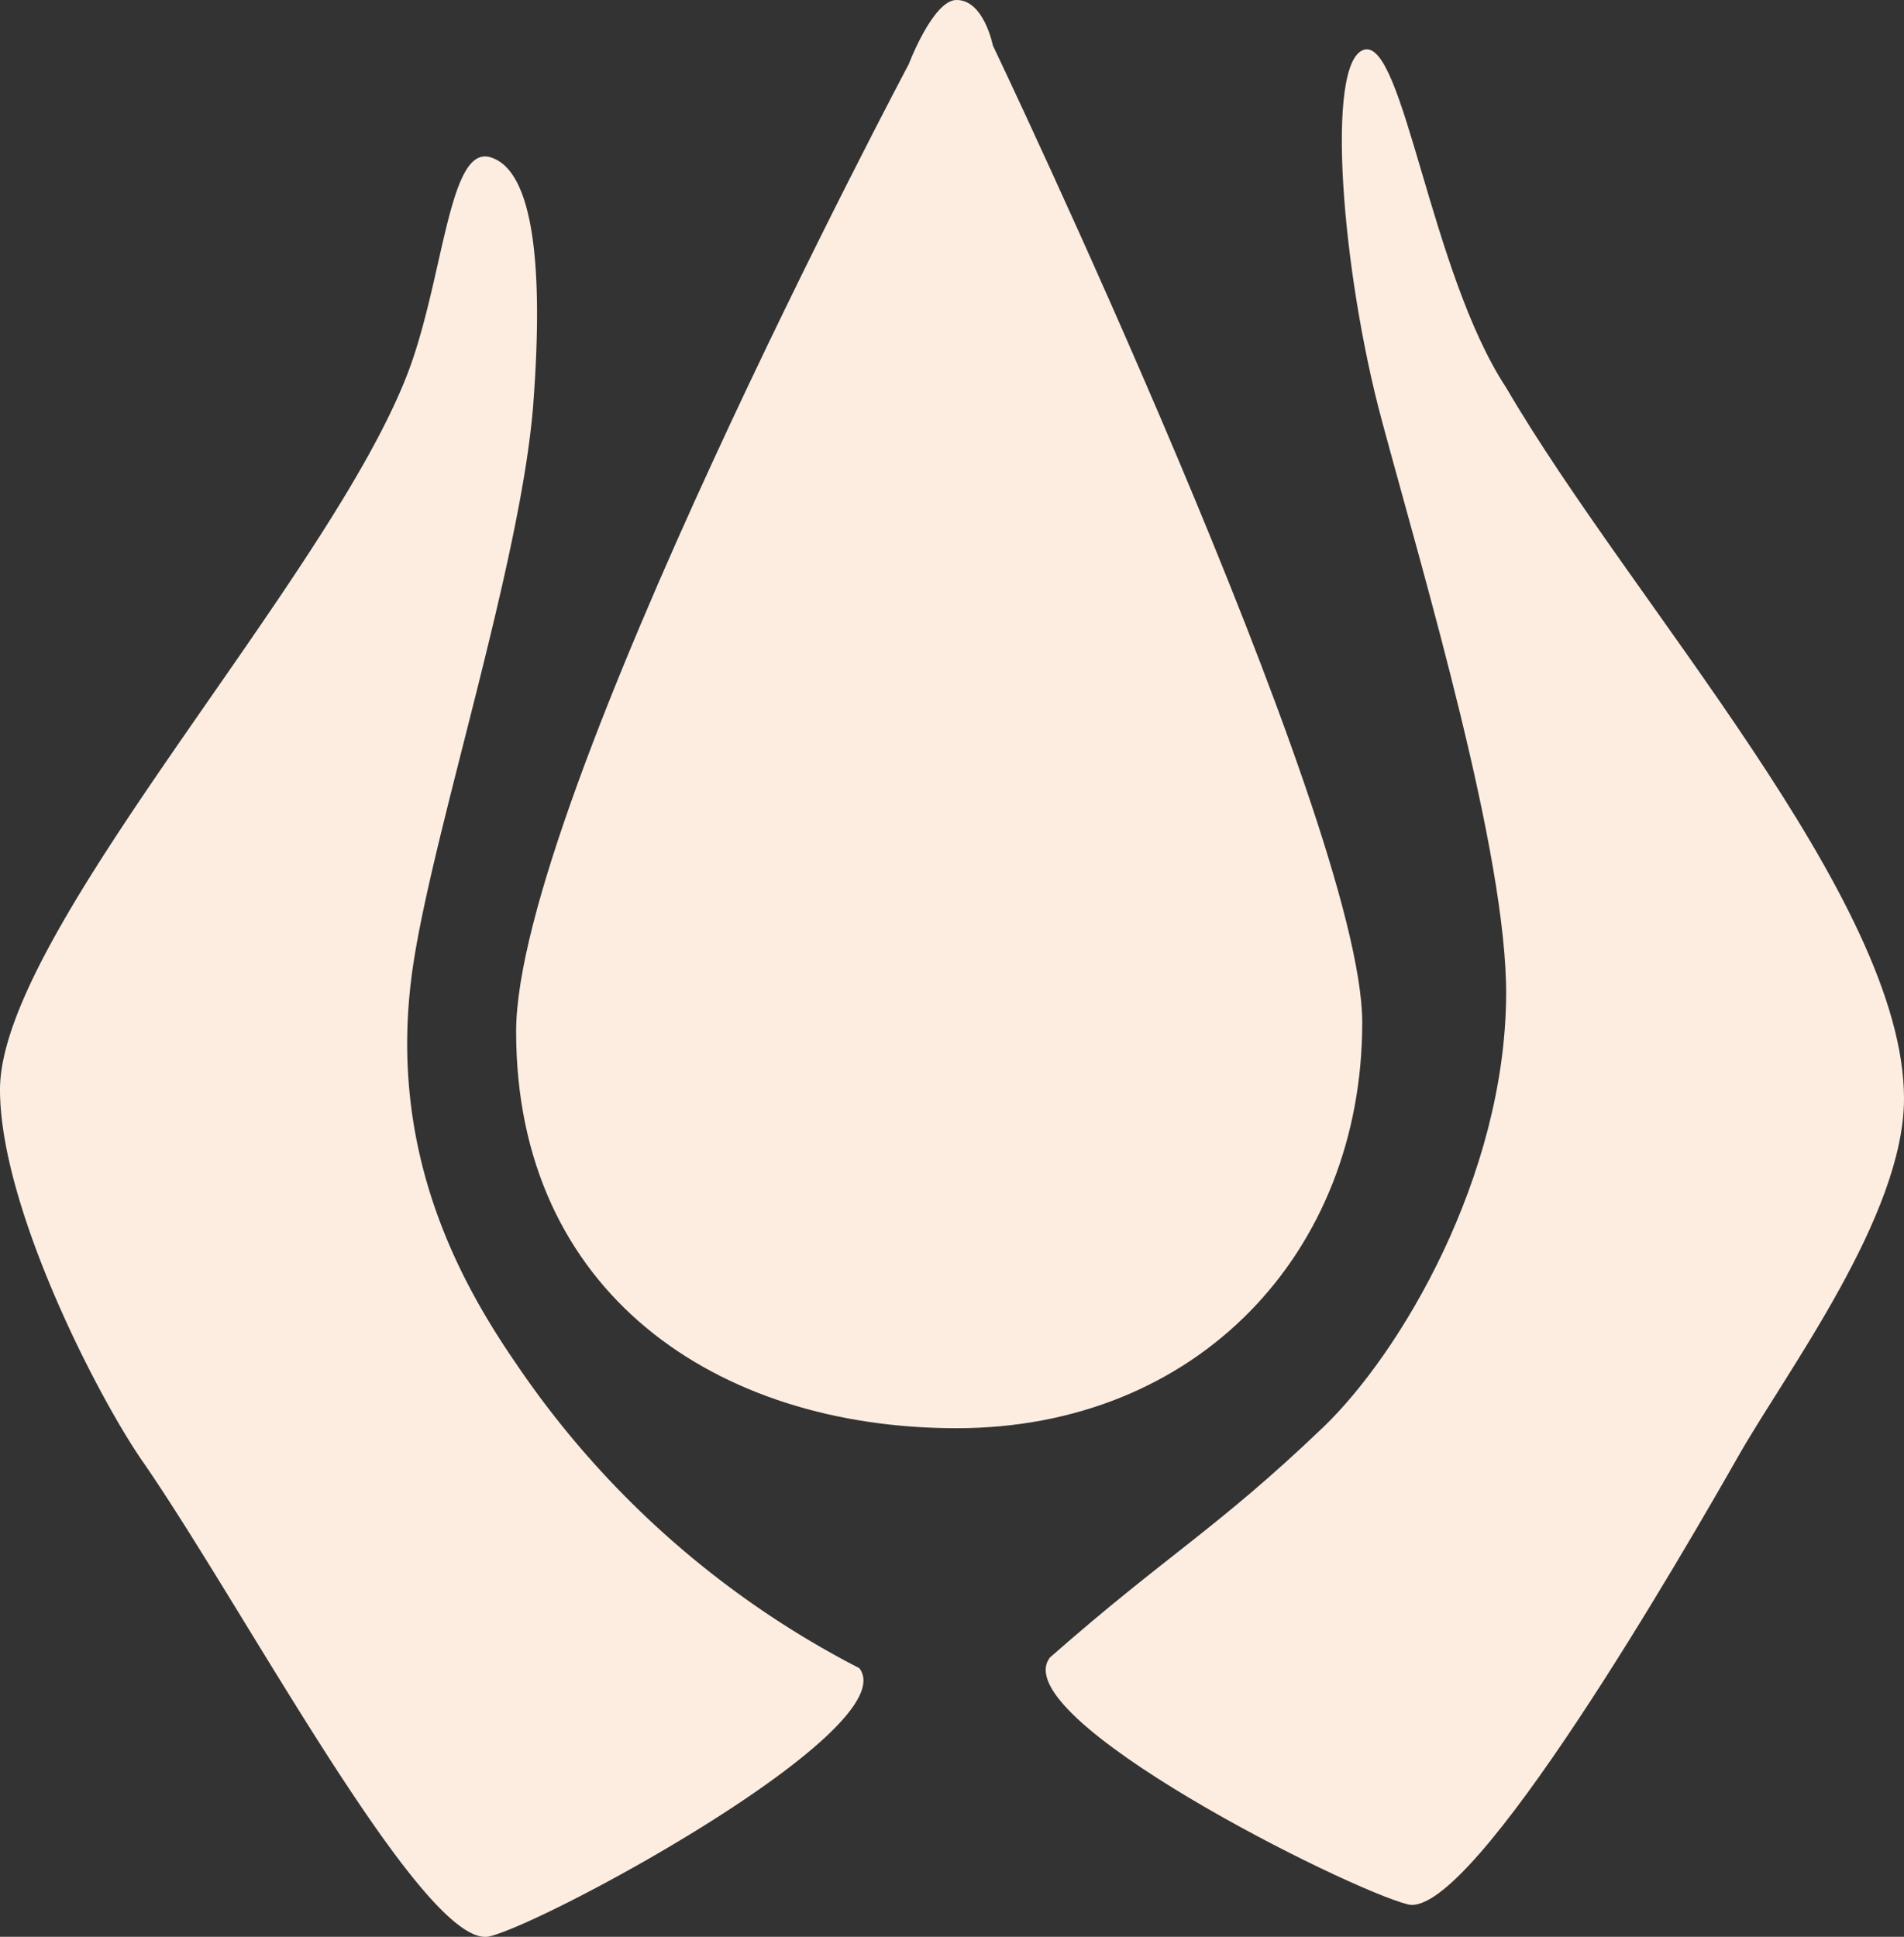
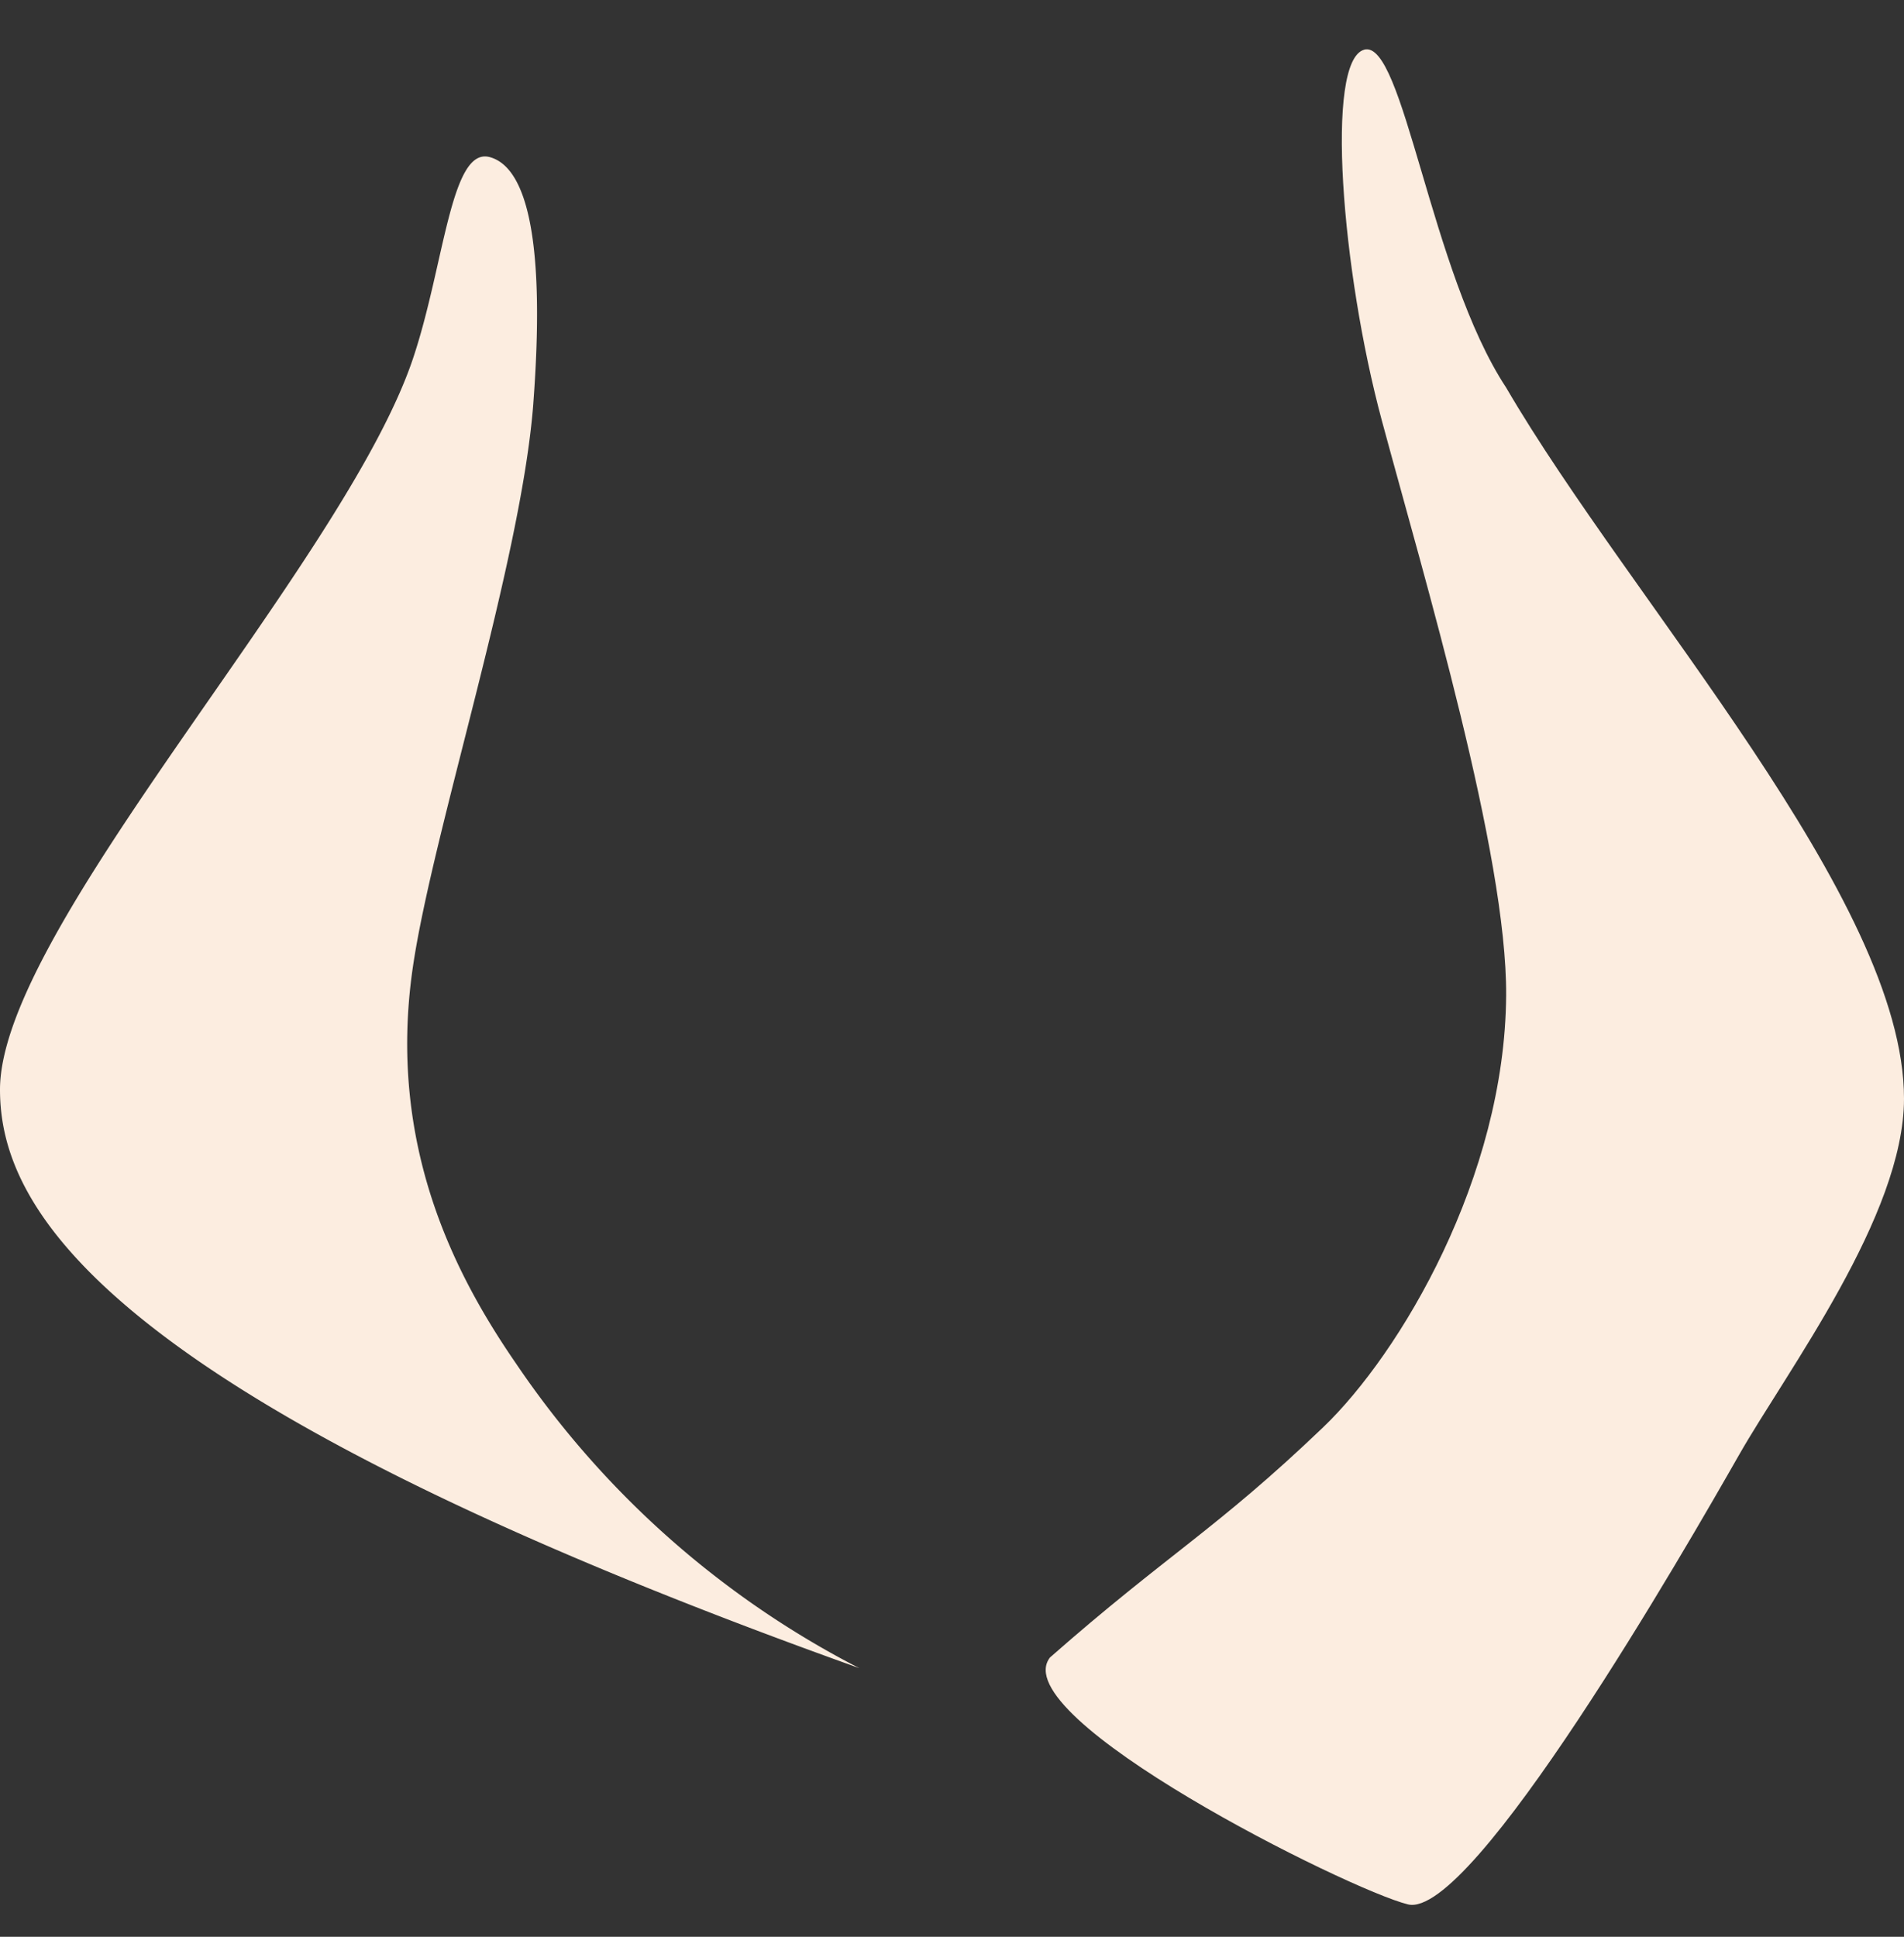
<svg xmlns="http://www.w3.org/2000/svg" id="Group_293" data-name="Group 293" width="111.18" height="113.081" viewBox="0 0 111.18 113.081">
  <rect x="0" y="0" width="111.18" height="113.081" fill="#333333" stroke="none" />
  <defs>
    <clipPath id="clip-path">
      <rect id="Rectangle_345" data-name="Rectangle 345" width="111.18" height="113.081" fill="#fcede0" />
    </clipPath>
  </defs>
  <g id="Group_292" data-name="Group 292" clip-path="url(#clip-path)">
-     <path id="Path_6083" data-name="Path 6083" d="M31.143,29.727c-.694,9.2-5.855,24.934-7.029,32.881C22.564,73.1,26.671,80.769,30.138,85.8a53.986,53.986,0,0,0,20.038,17.777c2.716,3.5-18.117,14.81-21.583,15.659-3.75.919-14.33-19.167-20.266-27.73C5.655,87.647.007,76.632,0,69.807c-.008-9.423,20.087-30.694,24.114-42.686,1.84-5.482,2.2-12.4,4.492-11.764s3.214,5.375,2.536,14.37" transform="translate(0 -6.182)" fill="#fcede0" />
+     <path id="Path_6083" data-name="Path 6083" d="M31.143,29.727c-.694,9.2-5.855,24.934-7.029,32.881C22.564,73.1,26.671,80.769,30.138,85.8a53.986,53.986,0,0,0,20.038,17.777C5.655,87.647.007,76.632,0,69.807c-.008-9.423,20.087-30.694,24.114-42.686,1.84-5.482,2.2-12.4,4.492-11.764s3.214,5.375,2.536,14.37" transform="translate(0 -6.182)" fill="#fcede0" />
    <path id="Path_6084" data-name="Path 6084" d="M120.985,4.848c2.3-.639,3.863,13.007,8.29,19.726,7.338,12.584,23.241,29.9,23.235,41.519,0,6.825-6.841,15.905-9.632,20.8-3.078,5.4-15.584,27.161-19.335,26.243-3.466-.849-23.62-10.923-20.9-14.418,6.861-6.033,9.7-7.457,15.943-13.431,4.51-4.316,10.622-14.616,10.692-25.224.054-8.225-4.778-24.357-7.26-33.567-2.347-8.709-3.326-21.007-1.03-21.646" transform="translate(-41.33 -1.948)" fill="#fcede0" />
-     <path id="Path_6085" data-name="Path 6085" d="M76.235,0c1.613-.032,2.14,2.651,2.14,2.651s21.57,45.2,21.57,57.048c0,13.475-9.667,23.688-23.688,23.688S50.538,75.474,50.538,60.23c0-13.339,22.928-56.486,22.928-56.486S74.875.027,76.235,0" transform="translate(-20.4 0)" fill="#fcede0" />
  </g>
</svg>